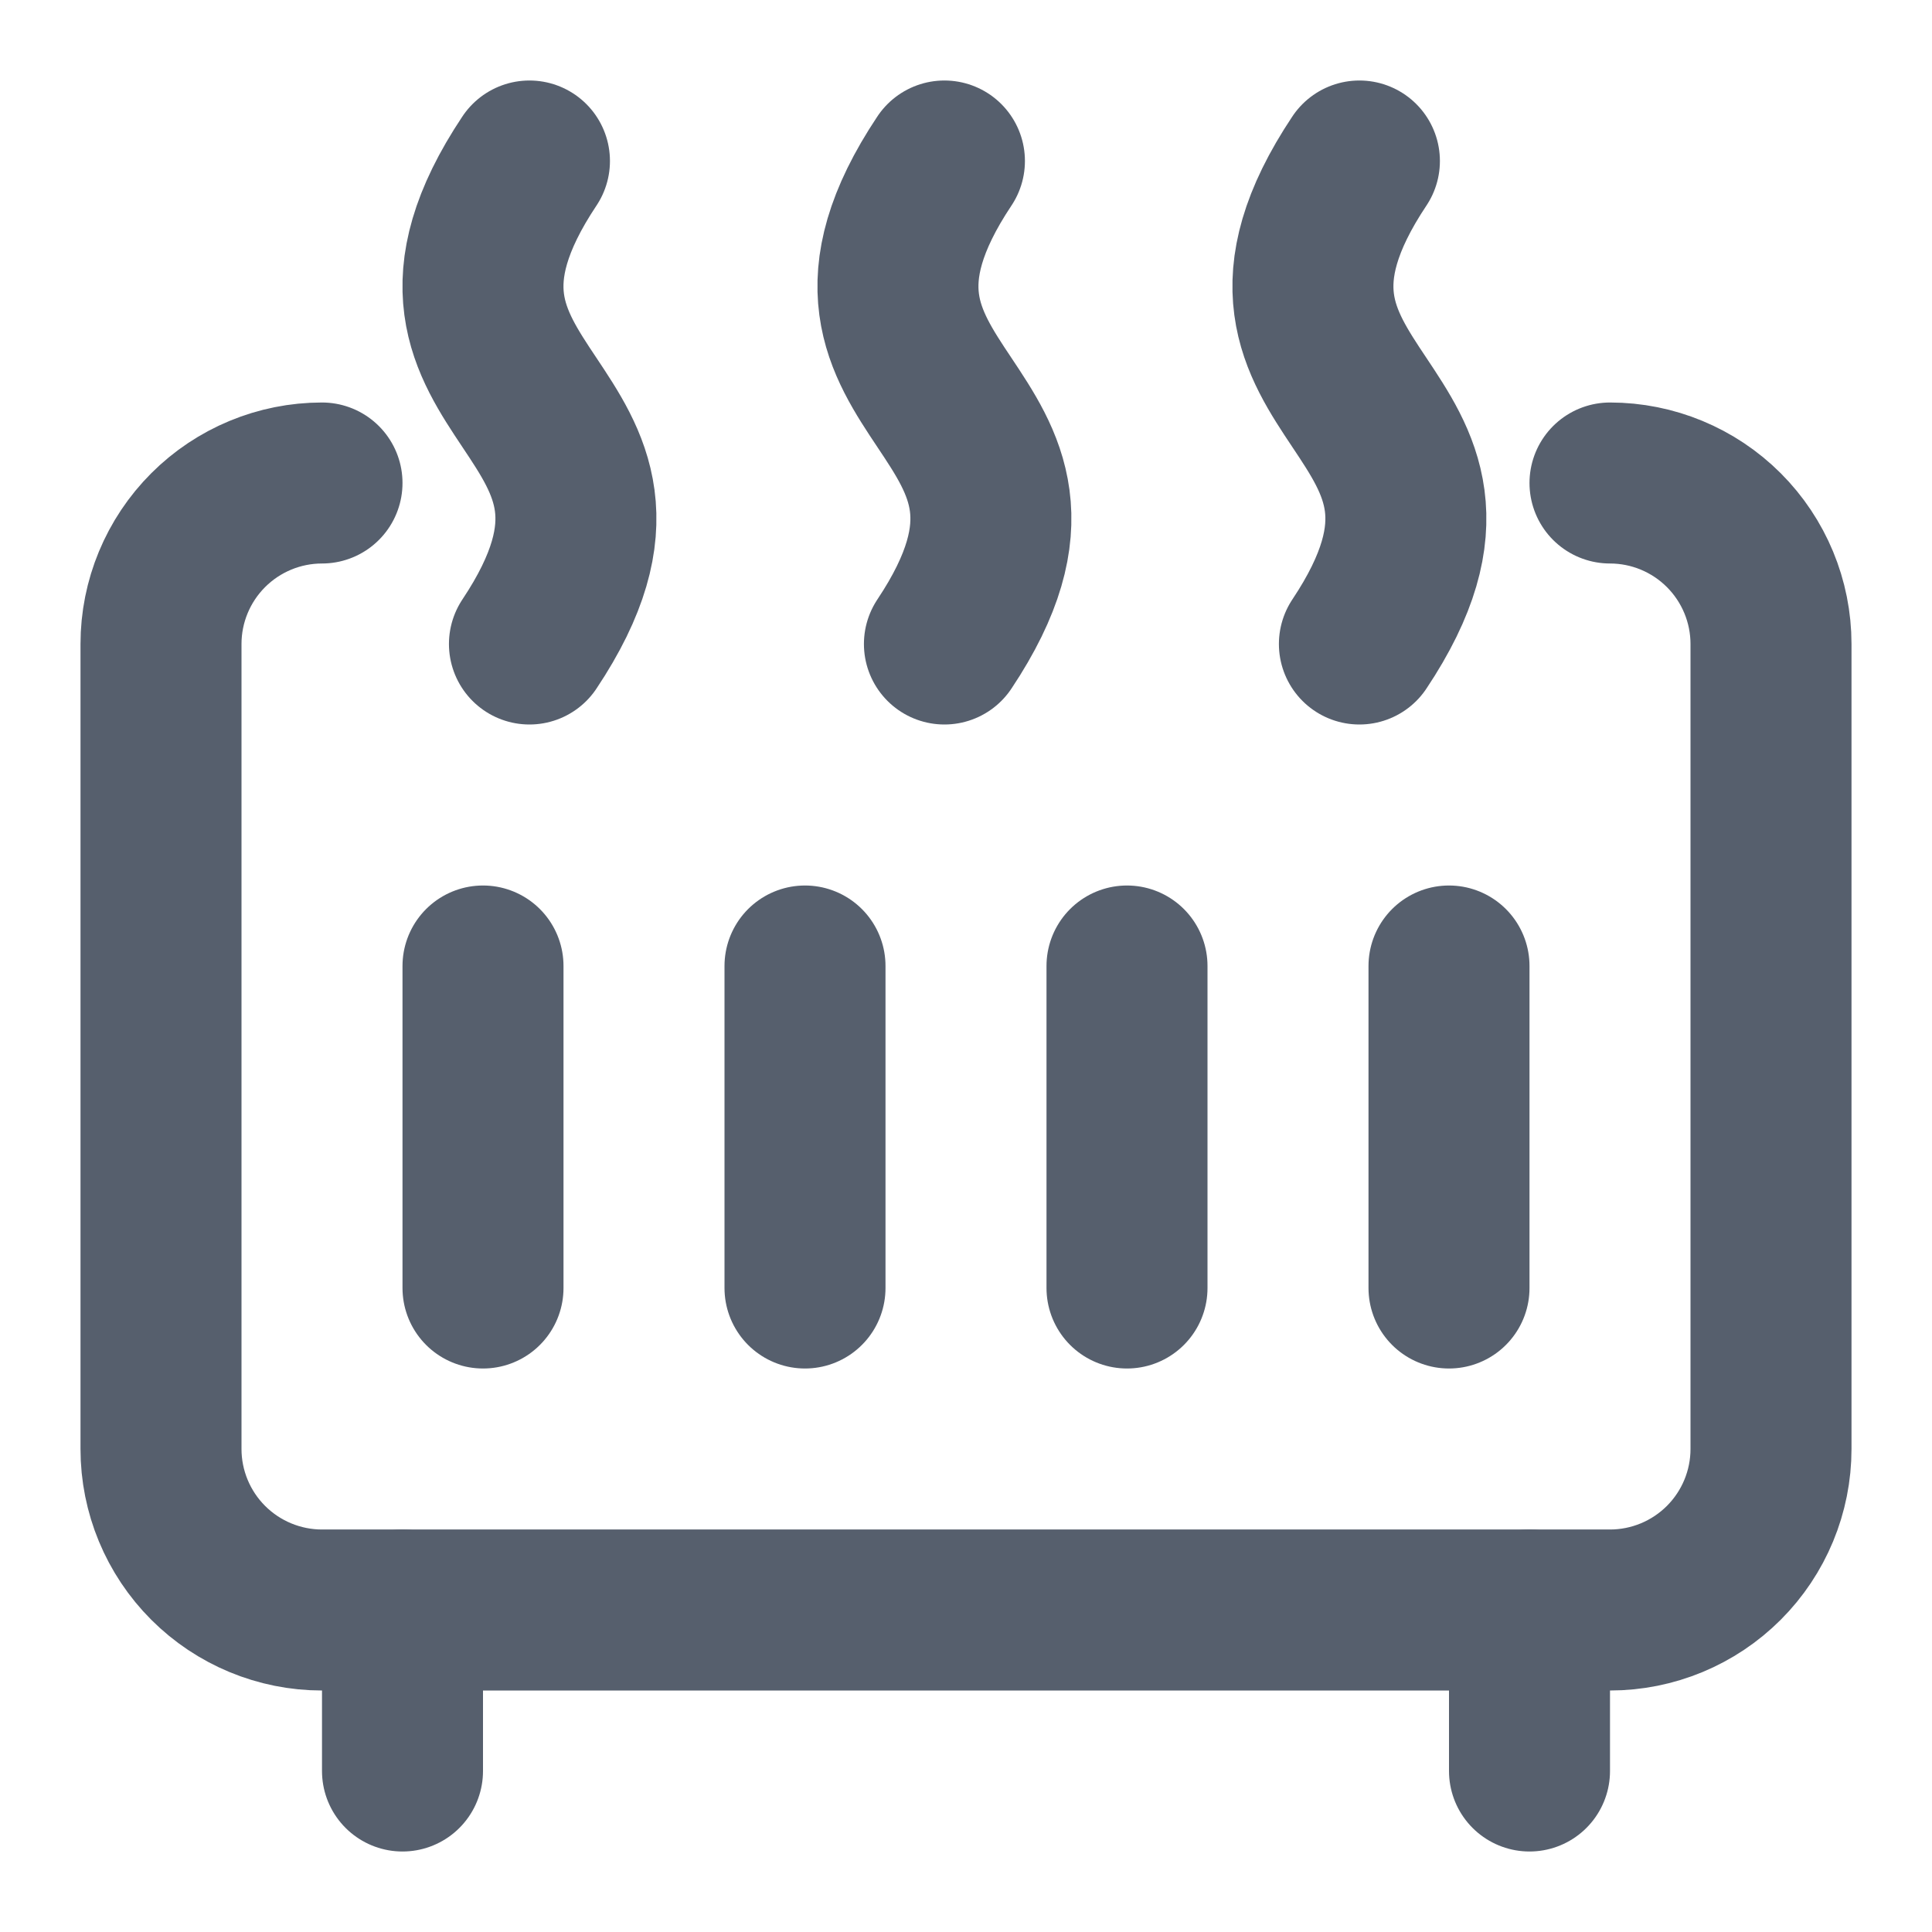
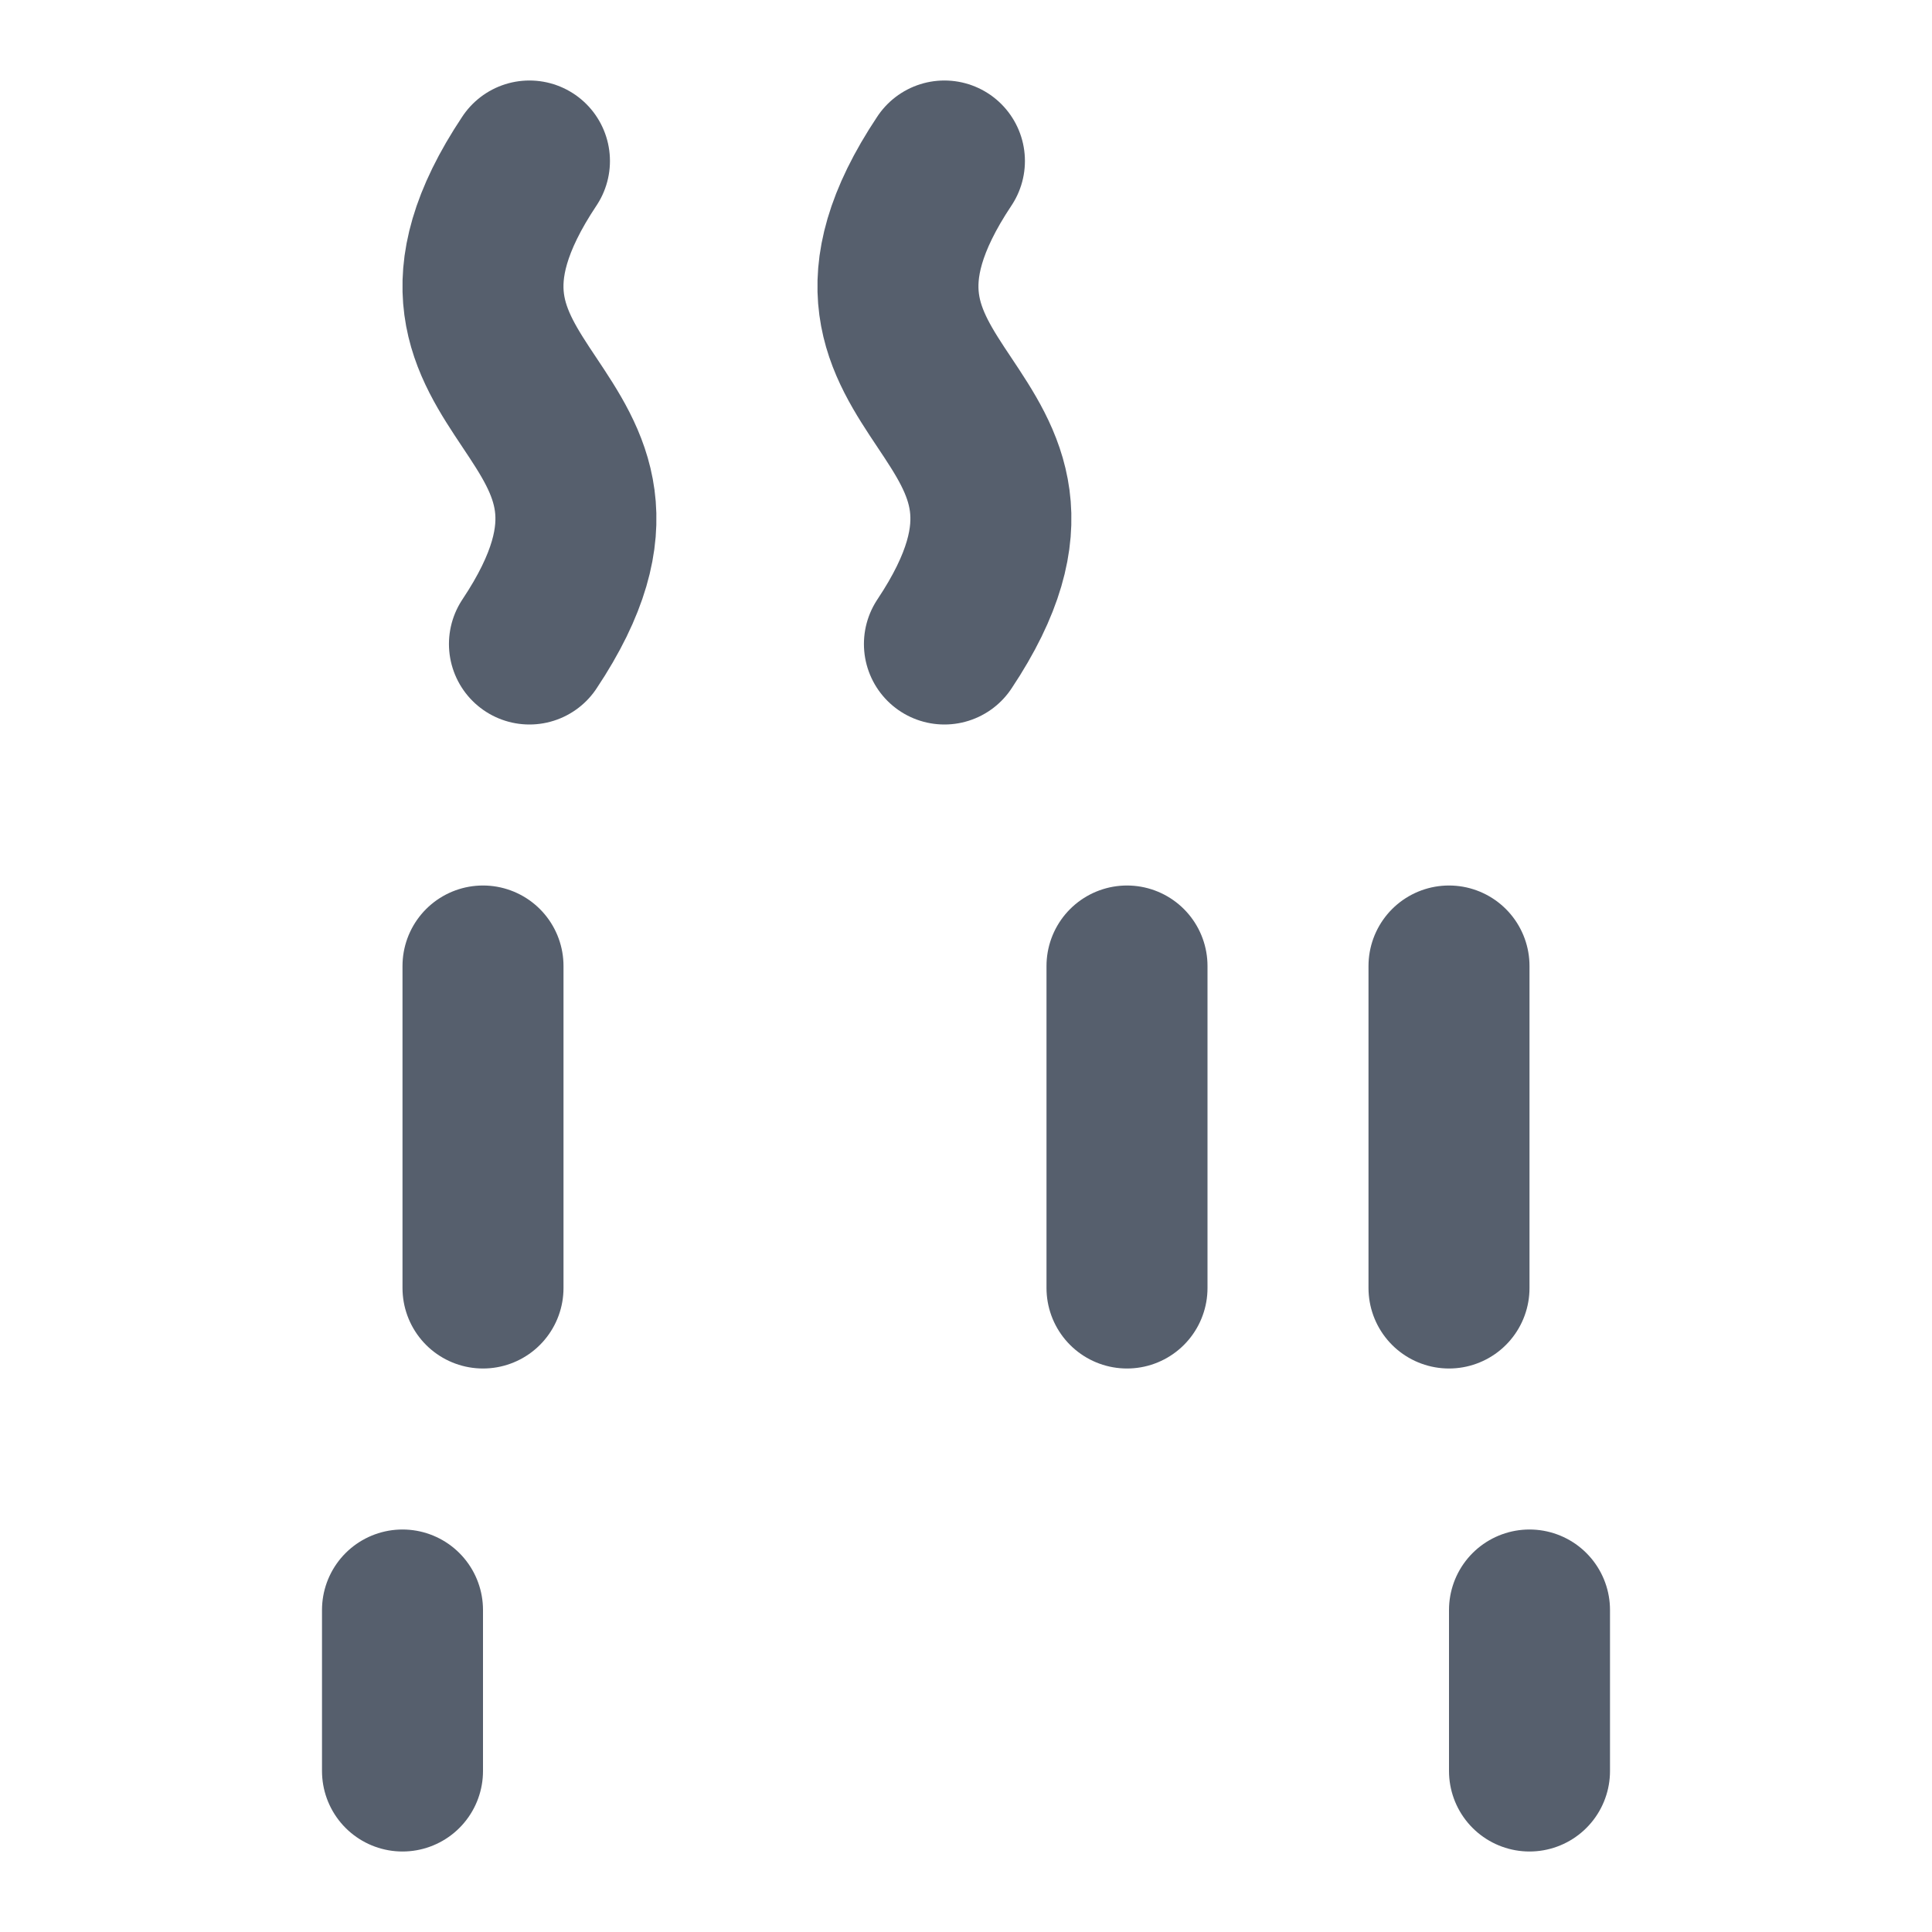
<svg xmlns="http://www.w3.org/2000/svg" width="24" height="24" viewBox="0 0 24 24" fill="none">
  <path d="M11.732 8C13.732 5 9.732 5 11.732 2" stroke="#565F6D" stroke-width="2" stroke-linecap="round" stroke-linejoin="round" />
  <path d="M6.577 8C8.577 5 4.577 5 6.577 2" stroke="#565F6D" stroke-width="2" stroke-linecap="round" stroke-linejoin="round" />
-   <path d="M16.887 8C18.887 5 14.887 5 16.887 2" stroke="#565F6D" stroke-width="2" stroke-linecap="round" stroke-linejoin="round" />
-   <path d="M10 16V12" stroke="#565F6D" stroke-width="2" stroke-linecap="round" stroke-linejoin="round" />
  <path d="M6 16V12" stroke="#565F6D" stroke-width="2" stroke-linecap="round" stroke-linejoin="round" />
  <path d="M14 16V12" stroke="#565F6D" stroke-width="2" stroke-linecap="round" stroke-linejoin="round" />
  <path d="M18 16V12" stroke="#565F6D" stroke-width="2" stroke-linecap="round" stroke-linejoin="round" />
-   <path d="M20 6C20.53 6 21.039 6.211 21.414 6.586C21.789 6.961 22 7.47 22 8V18C22 18.53 21.789 19.039 21.414 19.414C21.039 19.789 20.53 20 20 20H4C3.47 20 2.961 19.789 2.586 19.414C2.211 19.039 2 18.53 2 18V8C2 7.47 2.211 6.961 2.586 6.586C2.961 6.211 3.47 6 4 6" stroke="#565F6D" stroke-width="2" stroke-linecap="round" stroke-linejoin="round" />
  <path d="M5 20V22" stroke="#565F6D" stroke-width="2" stroke-linecap="round" stroke-linejoin="round" />
  <path d="M19 20V22" stroke="#565F6D" stroke-width="2" stroke-linecap="round" stroke-linejoin="round" />
</svg>